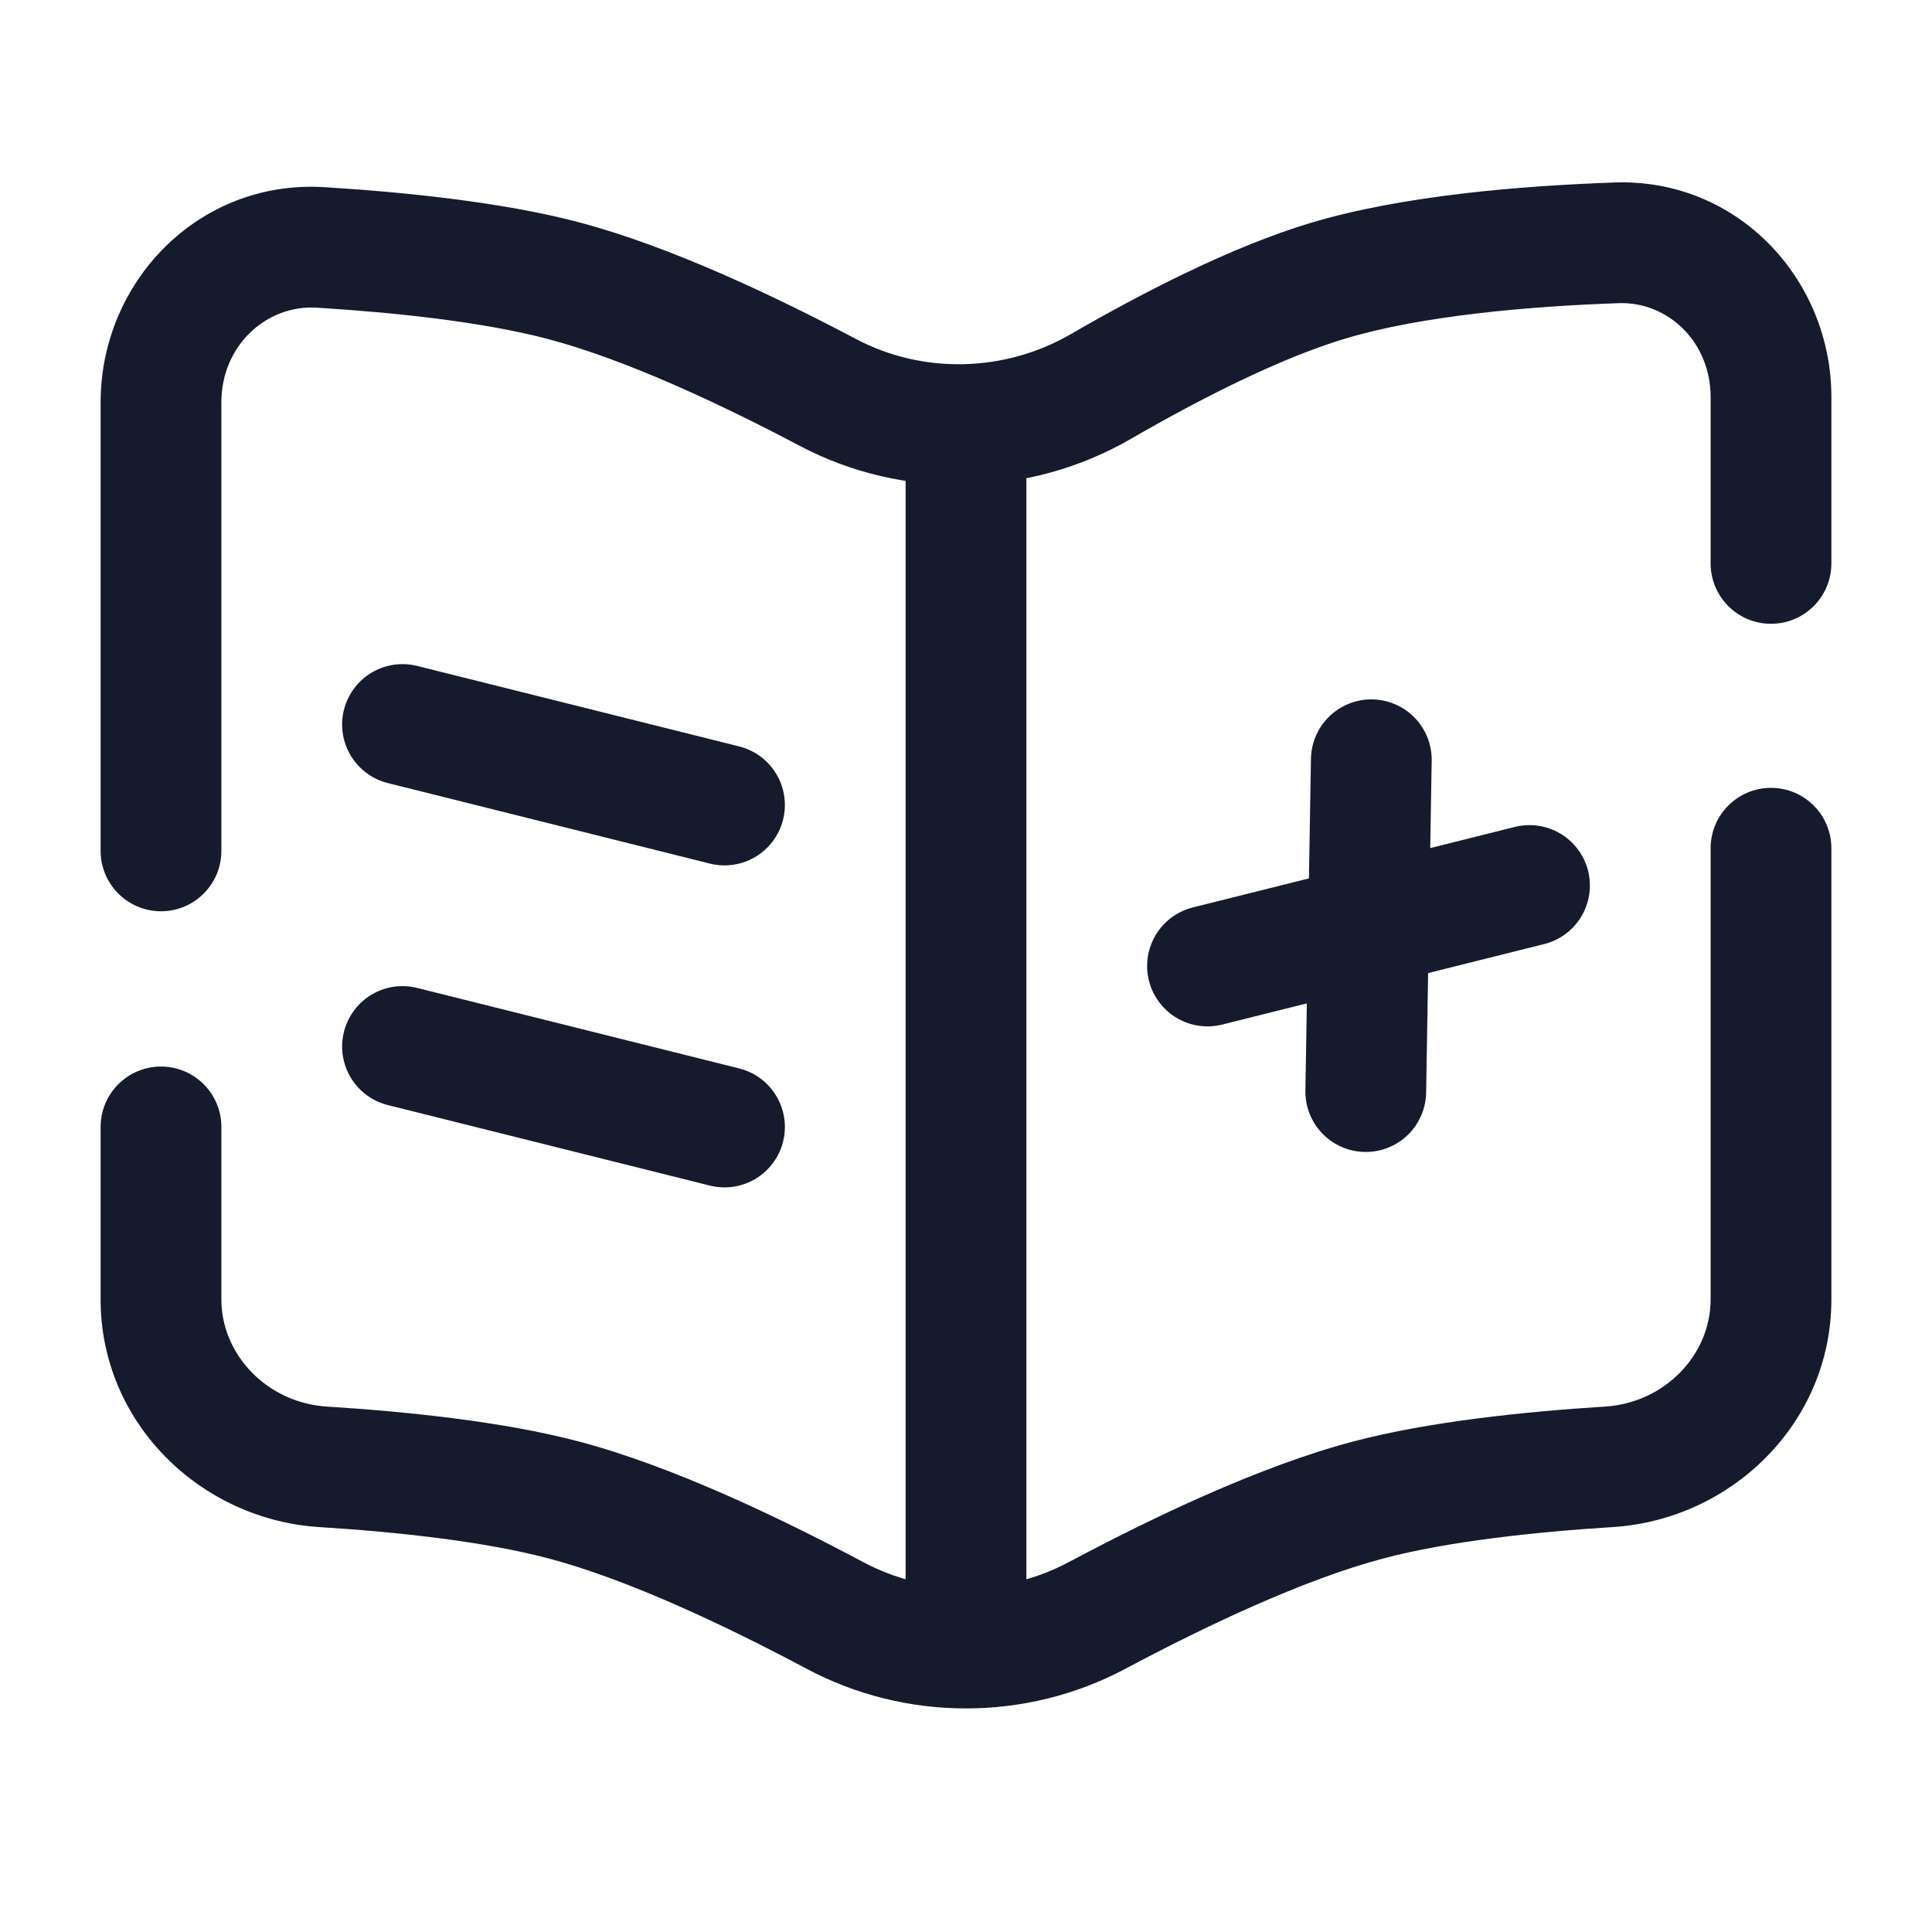
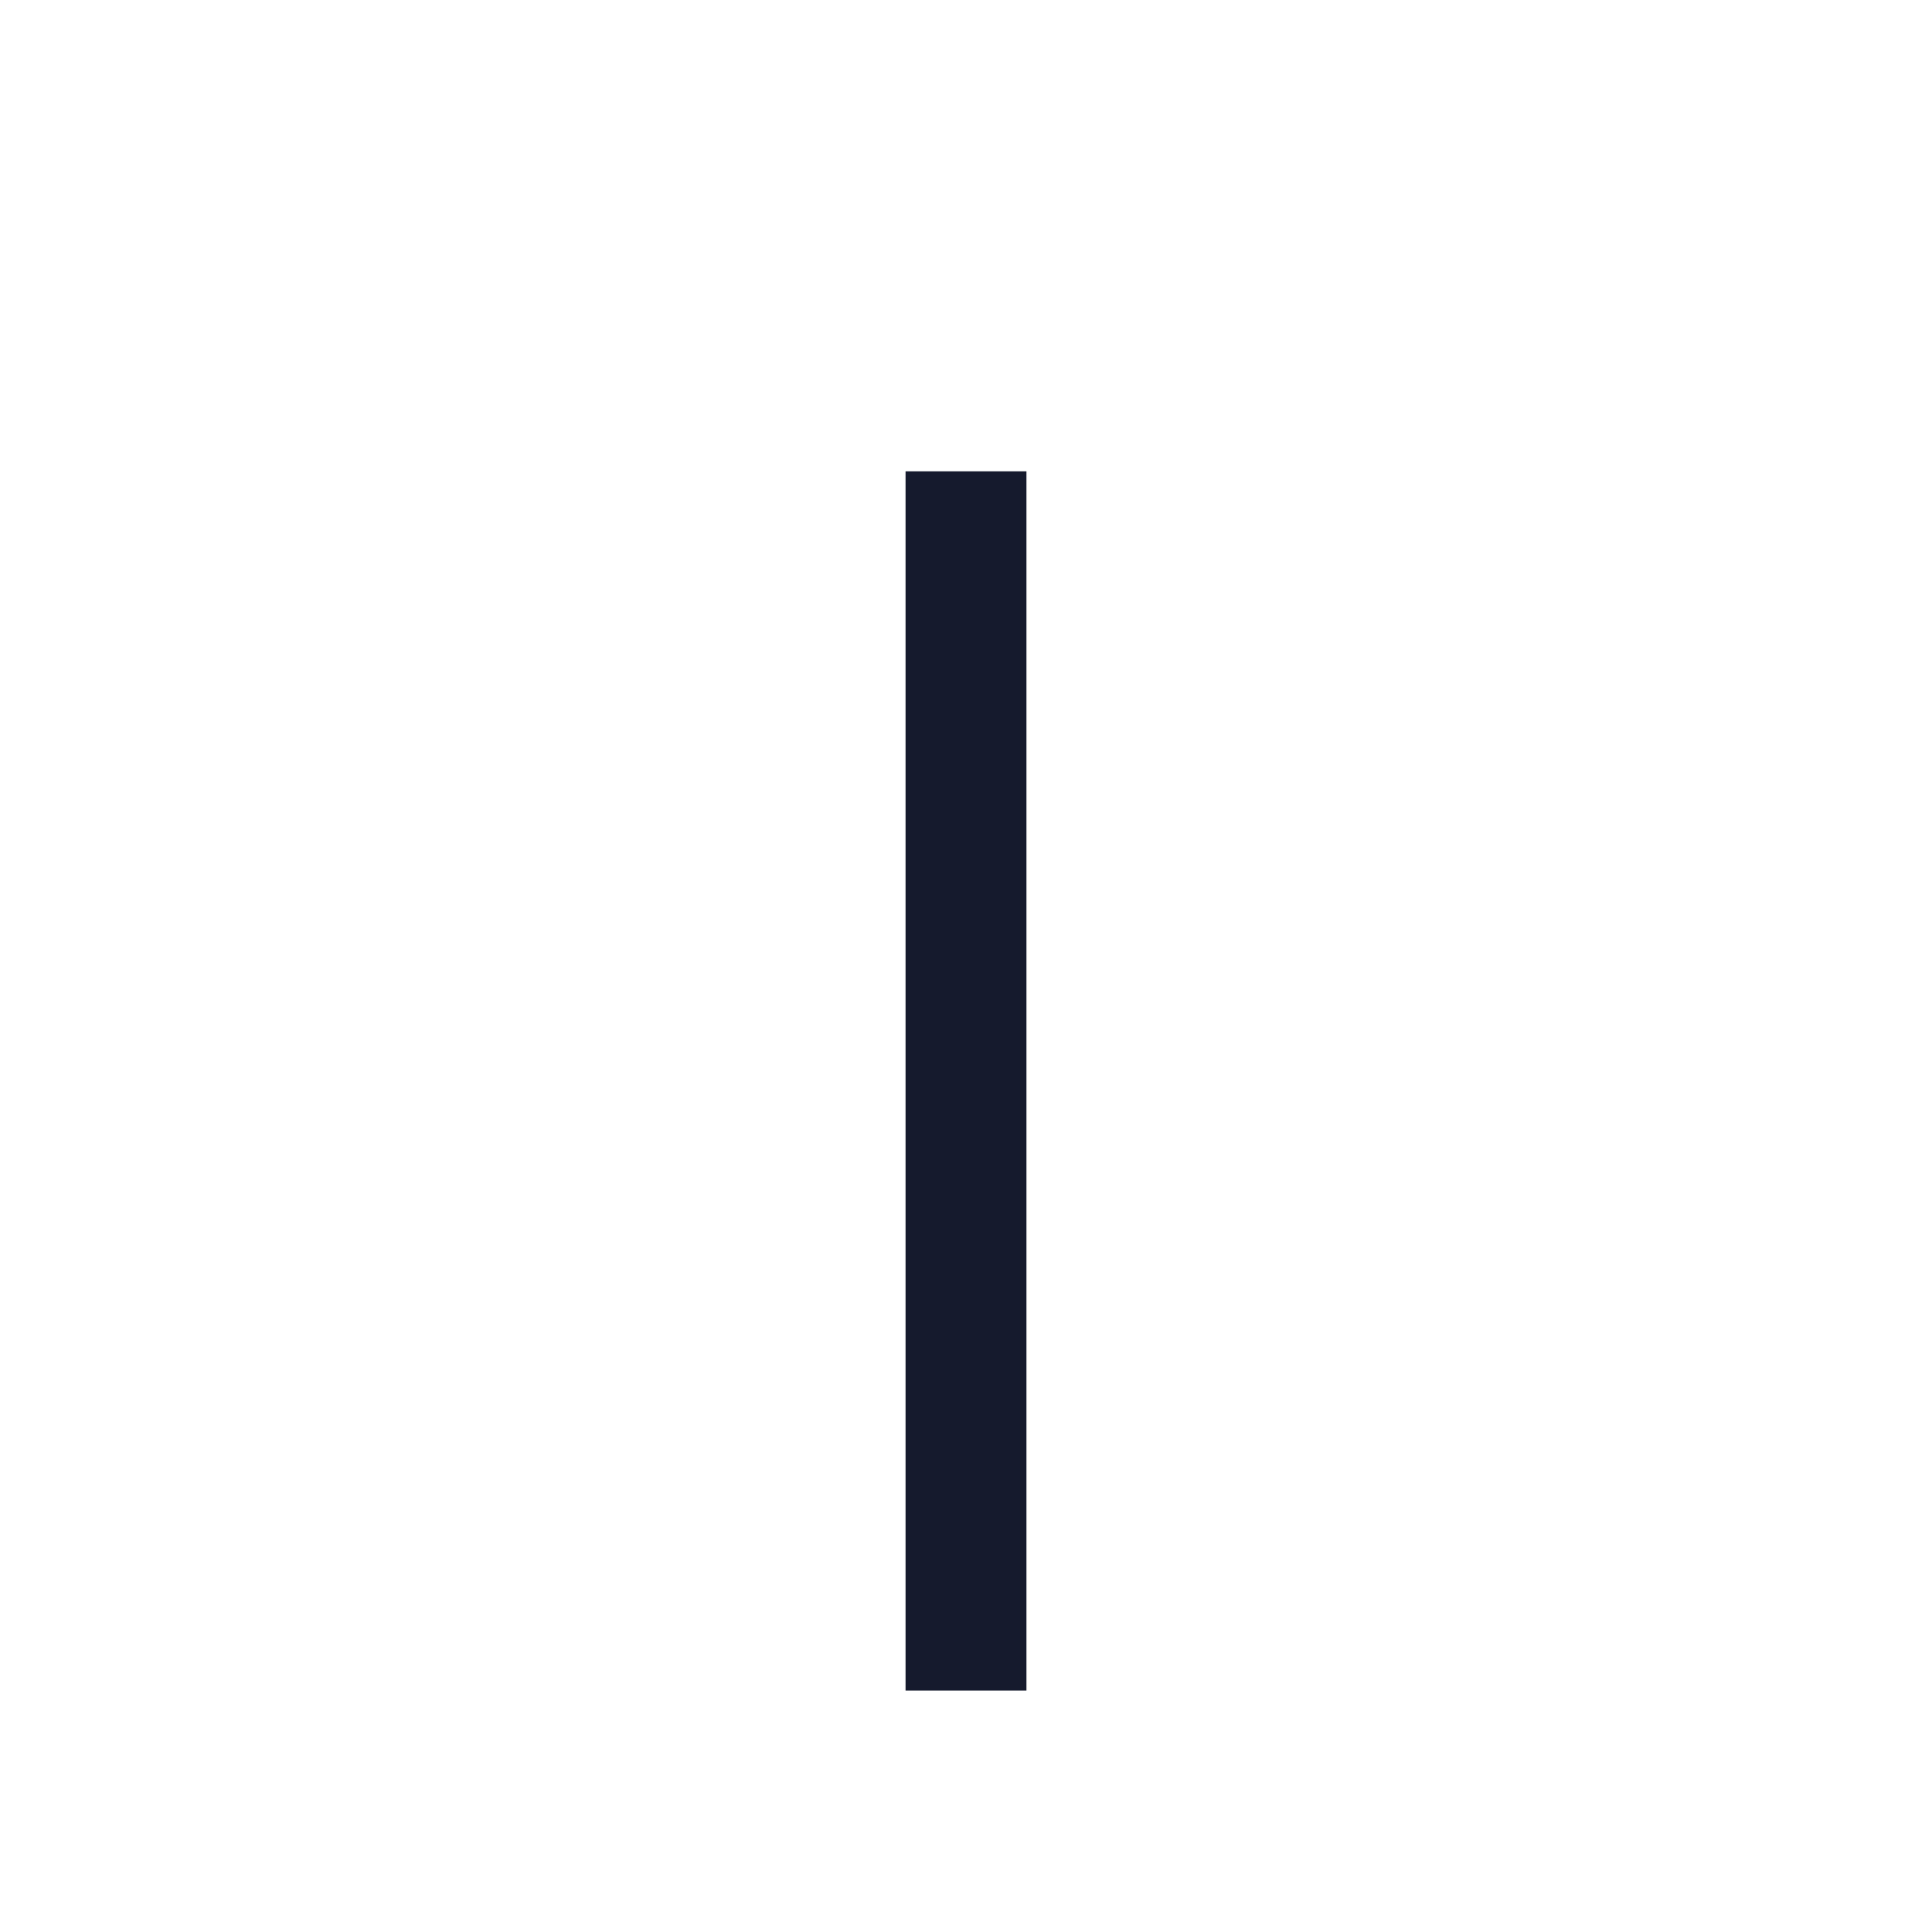
<svg xmlns="http://www.w3.org/2000/svg" width="24" height="24" viewBox="0 0 24 24" fill="none">
  <path d="M12 5.855V21.001" stroke="#151A2D" stroke-width="1.5" />
-   <path d="M5 9L9 10" stroke="#151A2D" stroke-width="1.5" stroke-linecap="round" />
-   <path d="M5 13L9 14" stroke="#151A2D" stroke-width="1.5" stroke-linecap="round" />
-   <path d="M19 11L15 12" stroke="#151A2D" stroke-width="1.5" stroke-linecap="round" />
-   <path d="M17.035 9.438L16.966 13.56" stroke="#151A2D" stroke-width="1.5" stroke-linecap="round" />
-   <path d="M20.082 3.017L20.108 3.766L20.082 3.017ZM16.5 3.486L16.285 2.768V2.768L16.5 3.486ZM13.674 4.802L13.298 4.153L13.298 4.153L13.674 4.802ZM3.982 3.074L3.936 3.822L3.982 3.074ZM7 3.486L7.191 2.761V2.761L7 3.486ZM10.282 4.874L9.932 5.537L10.282 4.874ZM13.628 20.068L13.98 20.73L13.628 20.068ZM17 18.632L16.809 17.907H16.809L17 18.632ZM19.985 18.222L20.032 18.97L19.985 18.222ZM10.372 20.068L10.02 20.73H10.02L10.372 20.068ZM7 18.632L7.191 17.907H7.191L7 18.632ZM4.015 18.222L3.968 18.97H3.968L4.015 18.222ZM22.75 10.537C22.75 10.123 22.414 9.787 22 9.787C21.586 9.787 21.25 10.123 21.25 10.537H22.75ZM21.25 6.999C21.25 7.413 21.586 7.749 22 7.749C22.414 7.749 22.75 7.413 22.75 6.999H21.25ZM1.25 10.57C1.25 10.984 1.586 11.32 2 11.32C2.414 11.32 2.75 10.984 2.75 10.57H1.25ZM2.75 13.999C2.75 13.585 2.414 13.249 2 13.249C1.586 13.249 1.25 13.585 1.25 13.999H2.75ZM20.056 2.267C18.918 2.307 17.43 2.425 16.285 2.768L16.715 4.205C17.664 3.921 18.989 3.805 20.108 3.766L20.056 2.267ZM16.285 2.768C15.29 3.066 14.171 3.648 13.298 4.153L14.05 5.451C14.9 4.959 15.895 4.451 16.715 4.205L16.285 2.768ZM3.936 3.822C4.902 3.882 5.996 3.997 6.809 4.212L7.191 2.761C6.231 2.508 5.015 2.386 4.028 2.325L3.936 3.822ZM6.809 4.212C7.771 4.466 8.955 5.021 9.932 5.537L10.633 4.211C9.637 3.685 8.328 3.061 7.191 2.761L6.809 4.212ZM13.98 20.73C14.971 20.202 16.199 19.619 17.191 19.358L16.809 17.907C15.638 18.216 14.283 18.869 13.275 19.406L13.98 20.73ZM17.191 19.358C17.994 19.146 19.073 19.03 20.032 18.97L19.938 17.473C18.958 17.535 17.759 17.656 16.809 17.907L17.191 19.358ZM10.725 19.406C9.717 18.869 8.362 18.216 7.191 17.907L6.809 19.358C7.801 19.619 9.029 20.202 10.02 20.73L10.725 19.406ZM7.191 17.907C6.241 17.656 5.042 17.535 4.062 17.473L3.968 18.97C4.927 19.03 6.006 19.146 6.809 19.358L7.191 17.907ZM21.25 16.143C21.25 16.828 20.682 17.427 19.938 17.473L20.032 18.97C21.506 18.878 22.75 17.679 22.75 16.143H21.25ZM22.75 4.932C22.75 3.469 21.585 2.214 20.056 2.267L20.108 3.766C20.723 3.745 21.25 4.251 21.25 4.932H22.75ZM1.25 16.143C1.25 17.679 2.494 18.878 3.968 18.97L4.062 17.473C3.318 17.427 2.75 16.828 2.75 16.143H1.25ZM13.275 19.406C12.482 19.829 11.518 19.829 10.725 19.406L10.02 20.73C11.253 21.387 12.747 21.387 13.98 20.73L13.275 19.406ZM13.298 4.153C12.48 4.626 11.462 4.65 10.633 4.211L9.932 5.537C11.224 6.221 12.791 6.179 14.05 5.451L13.298 4.153ZM2.75 4.997C2.75 4.3 3.302 3.784 3.936 3.822L4.028 2.325C2.47 2.23 1.25 3.498 1.25 4.997H2.75ZM22.75 16.143V10.537H21.25V16.143H22.75ZM22.75 6.999V4.932H21.25V6.999H22.75ZM2.75 10.57V4.997H1.25V10.57H2.75ZM2.75 16.143V13.999H1.25V16.143H2.75Z" fill="#151A2D" />
</svg>